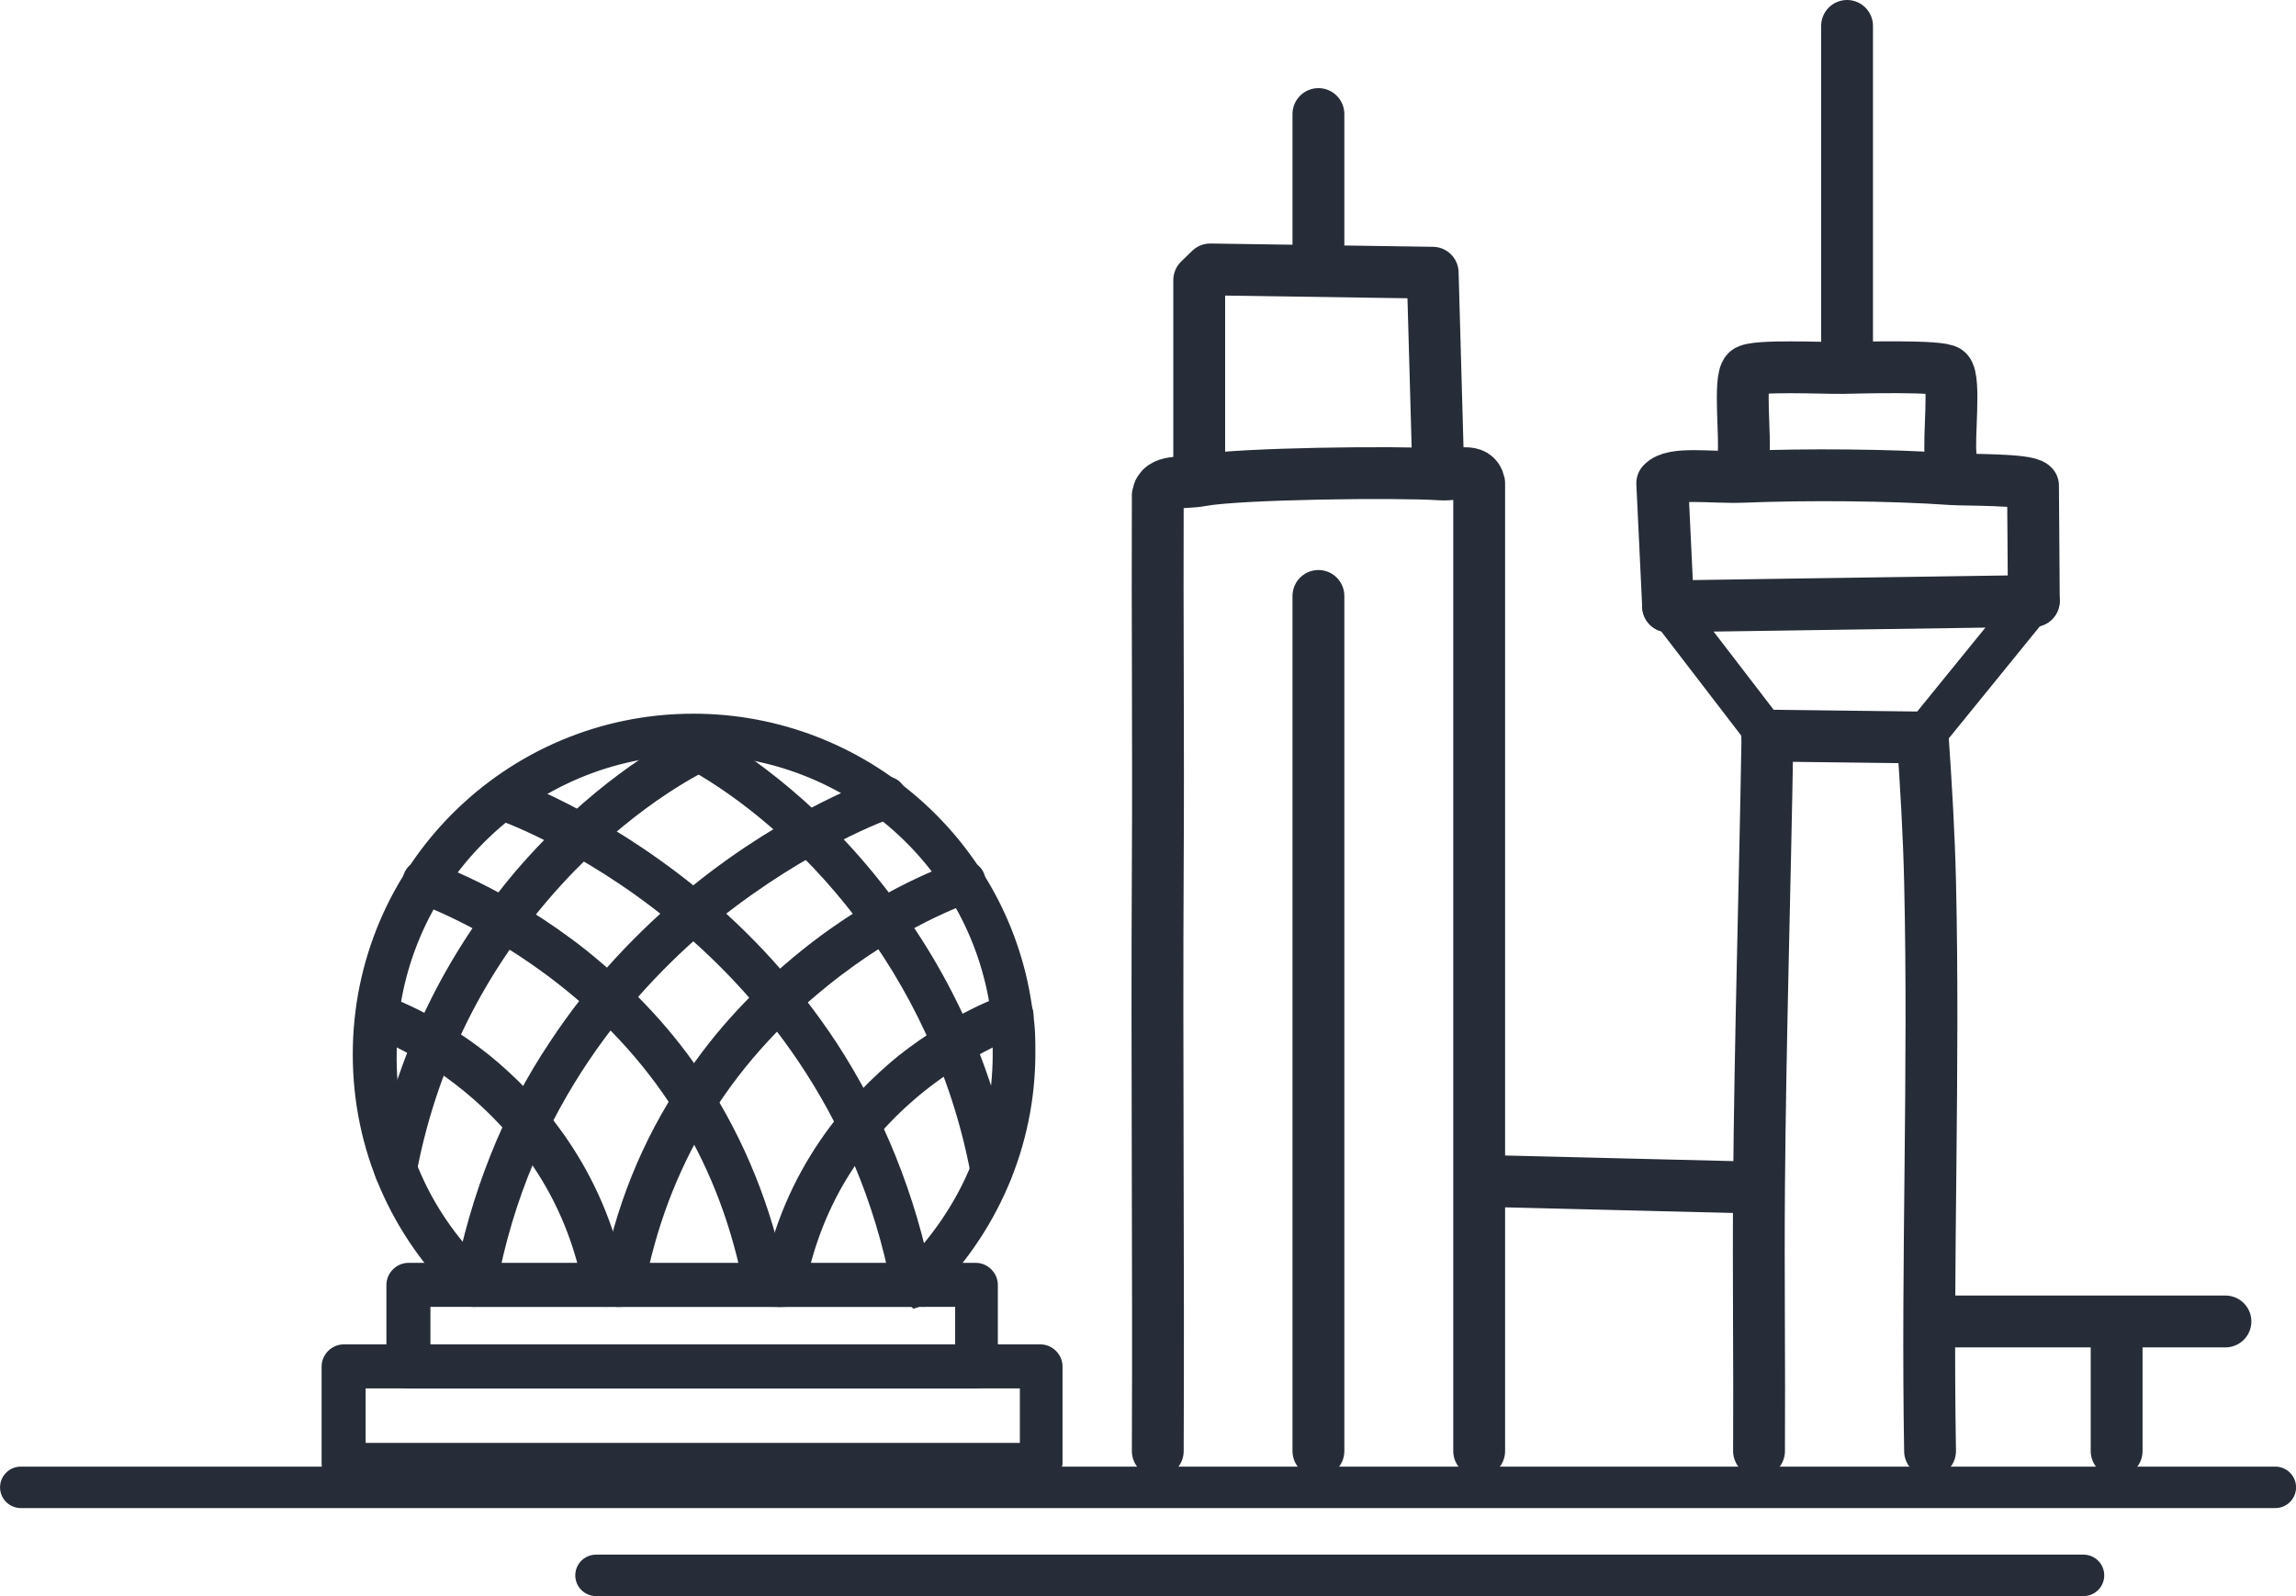
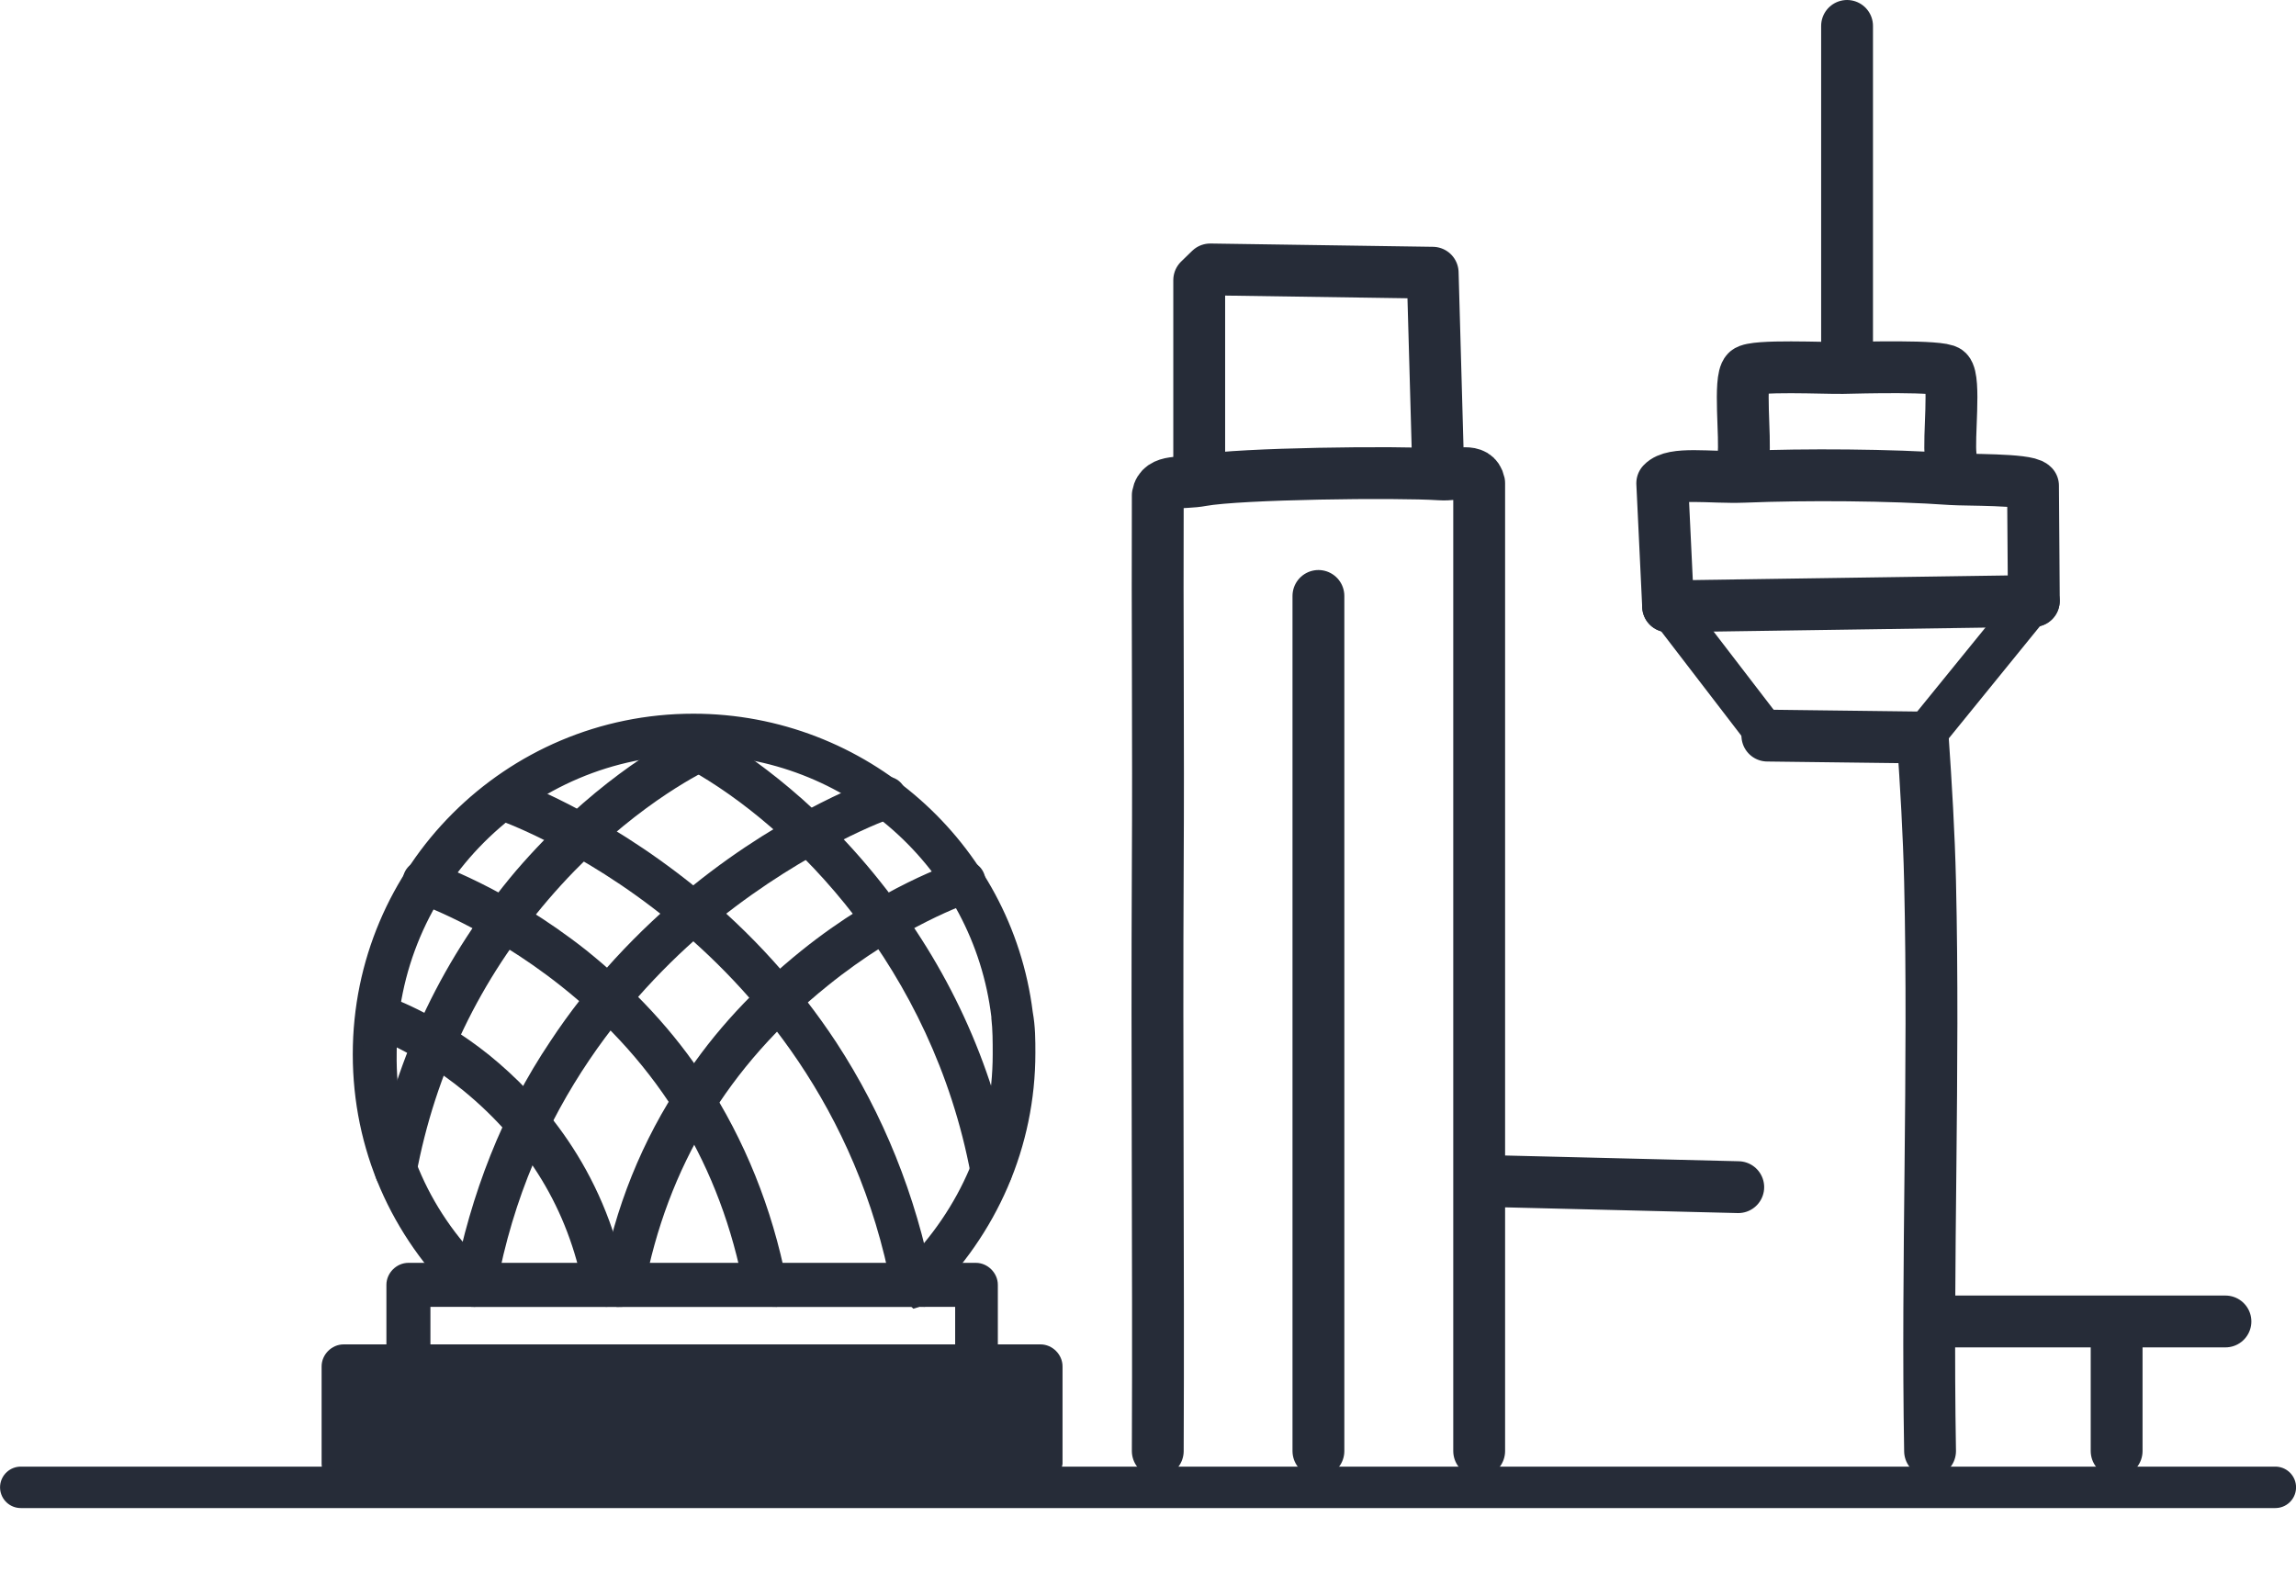
<svg xmlns="http://www.w3.org/2000/svg" id="Layer_2" viewBox="0 0 223.24 155.21">
  <defs>
    <style> .cls-1 { fill: #262c38; stroke-miterlimit: 10; } .cls-1, .cls-2, .cls-3 { stroke: #262c38; } .cls-2 { stroke-width: 4.03px; } .cls-2, .cls-3 { fill: none; stroke-linecap: round; stroke-linejoin: round; } .cls-3 { stroke-width: 5.04px; } </style>
  </defs>
  <g id="Layer_1-2" data-name="Layer_1">
    <g>
      <g>
        <line class="cls-3" x1="169.01" y1="115.44" x2="145.83" y2="114.87" />
        <line class="cls-3" x1="205.8" y1="130.52" x2="205.8" y2="141.1" />
        <polyline class="cls-3" points="189.67 128.5 194.33 128.5 216.38 128.5" />
        <path class="cls-3" d="M186.95,71.72c.32,4.66.6,9.31.71,13.98.43,18.45-.32,36.94,0,55.4" />
-         <path class="cls-3" d="M171.84,71.53v.51c-.24,14.47-.69,28.94-.81,43.42-.07,8.55.05,17.1,0,25.64" />
        <polyline class="cls-3" points="171.84 71.53 186.43 71.71 186.95 71.72" />
        <line class="cls-3" x1="128.19" y1="141.1" x2="128.19" y2="57.95" />
        <line class="cls-2" x1="197.74" y1="58.44" x2="186.95" y2="71.72" />
        <line class="cls-3" x1="197.74" y1="58.44" x2="162.19" y2="58.96" />
        <line class="cls-2" x1="162.19" y1="58.96" x2="171.84" y2="71.53" />
        <path class="cls-3" d="M169.51,44.35c.24-1.73-.47-7.44.33-8.24.65-.65,7.73-.29,9.35-.33,1.55-.03,9.61-.26,10.17.33.79.83.07,6.5.31,8.24" />
        <path class="cls-3" d="M112.57,141.1c.08-18.96-.1-37.92,0-56.88.07-12.02-.05-24.04,0-36.06.29-1.61,2.32-1.08,4.29-1.45,3.65-.67,18.98-.86,23.16-.58,1.7.12,3.46-.72,3.8.85,0,22.65,0,45.3,0,67.96,0,8.72,0,17.44,0,26.16" />
        <path class="cls-3" d="M162.19,58.96l-.57-11.97c1.08-1.15,4.57-.5,7.97-.63,5.93-.24,14.25-.19,20.13.23,1.41.1,7.34-.01,7.95.64l.08,11.2" />
        <polyline class="cls-3" points="116.6 44.85 116.6 27.24 117.67 26.2 139.3 26.52 139.8 44.35" />
-         <line class="cls-3" x1="128.19" y1="24.19" x2="128.19" y2="11.09" />
        <line class="cls-3" x1="179.59" y1="33.76" x2="179.59" y2="2.52" />
-         <line class="cls-2" x1="57.95" y1="153.19" x2="202.58" y2="153.19" />
        <line class="cls-2" x1="2.02" y1="144.63" x2="221.23" y2="144.63" />
      </g>
      <g id="_x35_0_x2C__Building_x2C__Canada_x2C__City_x2C__Dome">
        <g>
          <path class="cls-1" d="M88.83,126.58h-42.7c-.38,0-.76-.13-1.13-.38-6.55-6.3-10.2-14.61-10.2-23.68,0-18.01,14.61-32.62,32.62-32.62,16.5,0,30.48,12.34,32.5,28.59.25,1.39.25,2.64.25,3.9,0,8.94-3.65,17.38-10.2,23.68-.38.38-.76.5-1.13.5ZM46.76,123.43h41.44c5.67-5.67,8.82-12.97,8.82-20.91,0-1.26,0-2.39-.13-3.53v-.13c-1.76-14.74-14.36-25.95-29.35-25.95-16.25,0-29.47,13.23-29.47,29.47-.13,8.06,3.02,15.49,8.69,21.03Z" />
-           <path class="cls-1" d="M76.11,126.58h-.25c-.88-.13-1.39-1.01-1.26-1.89,2.01-10.83,8.31-17.76,13.1-21.66,5.29-4.16,9.95-5.79,10.2-5.79.88-.25,1.76.13,2.02,1.01.25.88-.13,1.76-1.01,2.02h0s-4.41,1.51-9.32,5.42c-6.42,5.16-10.33,11.71-11.84,19.65-.25.76-.88,1.26-1.64,1.26Z" />
          <path class="cls-1" d="M60.49,126.58h-.25c-.88-.13-1.39-1.01-1.26-1.89,1.26-7.05,3.9-13.6,7.81-19.4,3.02-4.66,6.93-8.82,11.46-12.47,7.68-6.17,14.61-8.44,14.99-8.56.88-.25,1.76.13,2.02,1.01.25.88-.13,1.76-1.01,2.02h0c-.13,0-6.8,2.27-14.11,8.19-9.7,7.81-15.74,17.76-18.01,29.85-.25.76-.88,1.26-1.64,1.26Z" />
          <path class="cls-1" d="M46.13,126.58h-.25c-.88-.13-1.38-1.01-1.26-1.89,1.64-8.44,4.66-16.25,9.32-23.18,3.65-5.54,8.31-10.58,13.73-14.99,9.2-7.43,17.63-10.33,17.89-10.45.88-.25,1.76.13,2.01,1.01.25.88-.13,1.76-1.01,2.01h0c-.13,0-8.19,2.9-17,9.95-8.06,6.55-18.52,18.14-21.79,36.15-.25.88-.88,1.39-1.64,1.39Z" />
          <path class="cls-1" d="M38.45,115.37h-.25c-.88-.13-1.39-1.01-1.26-1.89,2.02-10.71,6.68-20.28,13.6-28.47,7.05-8.19,13.98-12.22,16.63-13.48.76-.38,1.76-.13,2.14.76.38.76.13,1.76-.76,2.14-2.02,1.01-8.82,4.79-15.62,12.72-6.68,7.81-11.08,16.88-12.97,27.08-.13.63-.76,1.13-1.51,1.13Z" />
          <path class="cls-1" d="M58.73,126.58c-.76,0-1.39-.5-1.51-1.26-1.51-7.94-5.54-14.48-11.84-19.65-4.79-3.9-9.19-5.42-9.19-5.42-.88-.25-1.26-1.13-1.01-2.02.25-.88,1.13-1.26,2.02-1.01.25.13,4.91,1.64,10.08,5.79,4.79,3.9,10.96,10.71,13.1,21.66.13.88-.38,1.64-1.26,1.89h-.38Z" />
          <path class="cls-1" d="M74.35,126.58c-.76,0-1.39-.5-1.51-1.26-2.27-12.09-8.31-22.17-18.01-29.85-7.31-5.79-13.98-8.06-14.11-8.19-.88-.25-1.26-1.13-1.01-2.02.25-.88,1.13-1.26,2.01-1.01.25.13,7.18,2.39,14.99,8.56,4.53,3.65,8.44,7.81,11.46,12.47,3.78,5.79,6.42,12.34,7.81,19.4.13.88-.38,1.64-1.26,1.89h-.38Z" />
          <path class="cls-1" d="M88.71,126.58c-.76,0-1.39-.5-1.51-1.26-3.4-18.01-13.73-29.6-21.79-36.15-8.82-7.18-16.88-9.95-16.88-9.95-.88-.25-1.26-1.13-1.01-2.02.25-.88,1.13-1.26,2.01-1.01.38.13,8.57,3.02,17.76,10.45,5.42,4.41,9.95,9.45,13.6,14.99,4.53,6.93,7.68,14.74,9.32,23.18.13.88-.38,1.64-1.26,1.89-.13-.13-.25-.13-.25-.13Z" />
          <path class="cls-1" d="M96.39,115.37c-.76,0-1.38-.5-1.51-1.26-3.78-20.15-17.26-34.01-27.71-39.8-.76-.38-1.01-1.39-.63-2.14.38-.76,1.39-1.01,2.14-.63,2.64,1.51,9.7,5.92,16.5,14.48,6.55,8.19,10.83,17.51,12.72,27.58.13.88-.38,1.64-1.26,1.89-.13-.13-.25-.13-.25-.13Z" />
-           <path class="cls-1" d="M101.18,143.96H33.41c-.88,0-1.64-.76-1.64-1.64v-9.45c0-.88.76-1.64,1.64-1.64h67.76c.88,0,1.64.76,1.64,1.64v9.45c-.13.88-.76,1.64-1.64,1.64ZM35.05,140.81h64.61v-6.3H35.05v6.3Z" />
+           <path class="cls-1" d="M101.18,143.96H33.41c-.88,0-1.64-.76-1.64-1.64v-9.45c0-.88.76-1.64,1.64-1.64h67.76c.88,0,1.64.76,1.64,1.64v9.45c-.13.88-.76,1.64-1.64,1.64ZM35.05,140.81h64.61v-6.3v6.3Z" />
          <path class="cls-1" d="M94.88,134.52h-55.17c-.88,0-1.64-.76-1.64-1.64v-7.94c0-.88.76-1.64,1.64-1.64h55.17c.88,0,1.64.76,1.64,1.64v7.94c-.13.88-.76,1.64-1.64,1.64ZM41.35,131.37h52.02v-4.79h-52.02v4.79Z" />
        </g>
      </g>
    </g>
  </g>
</svg>